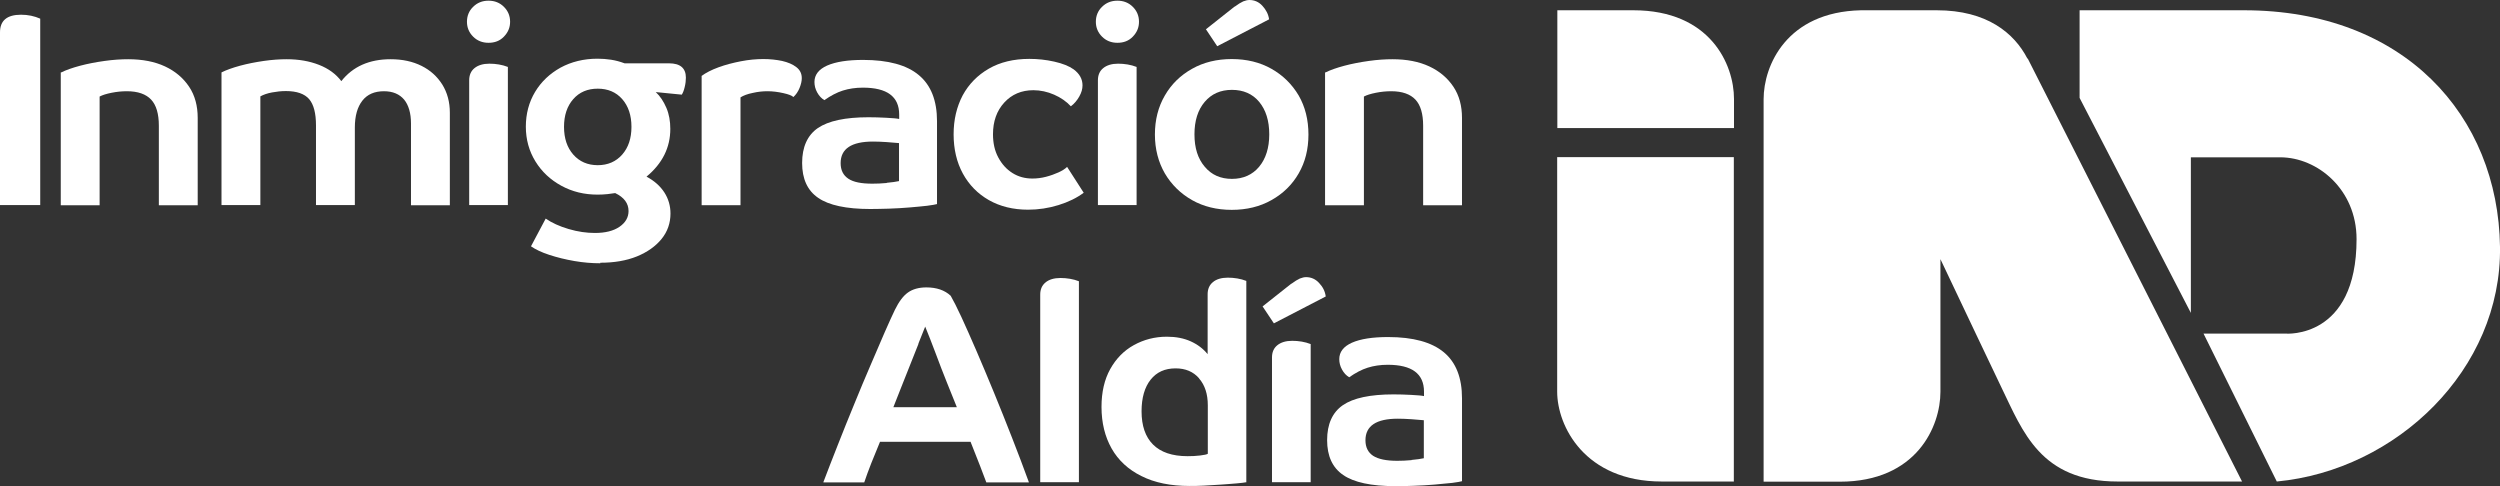
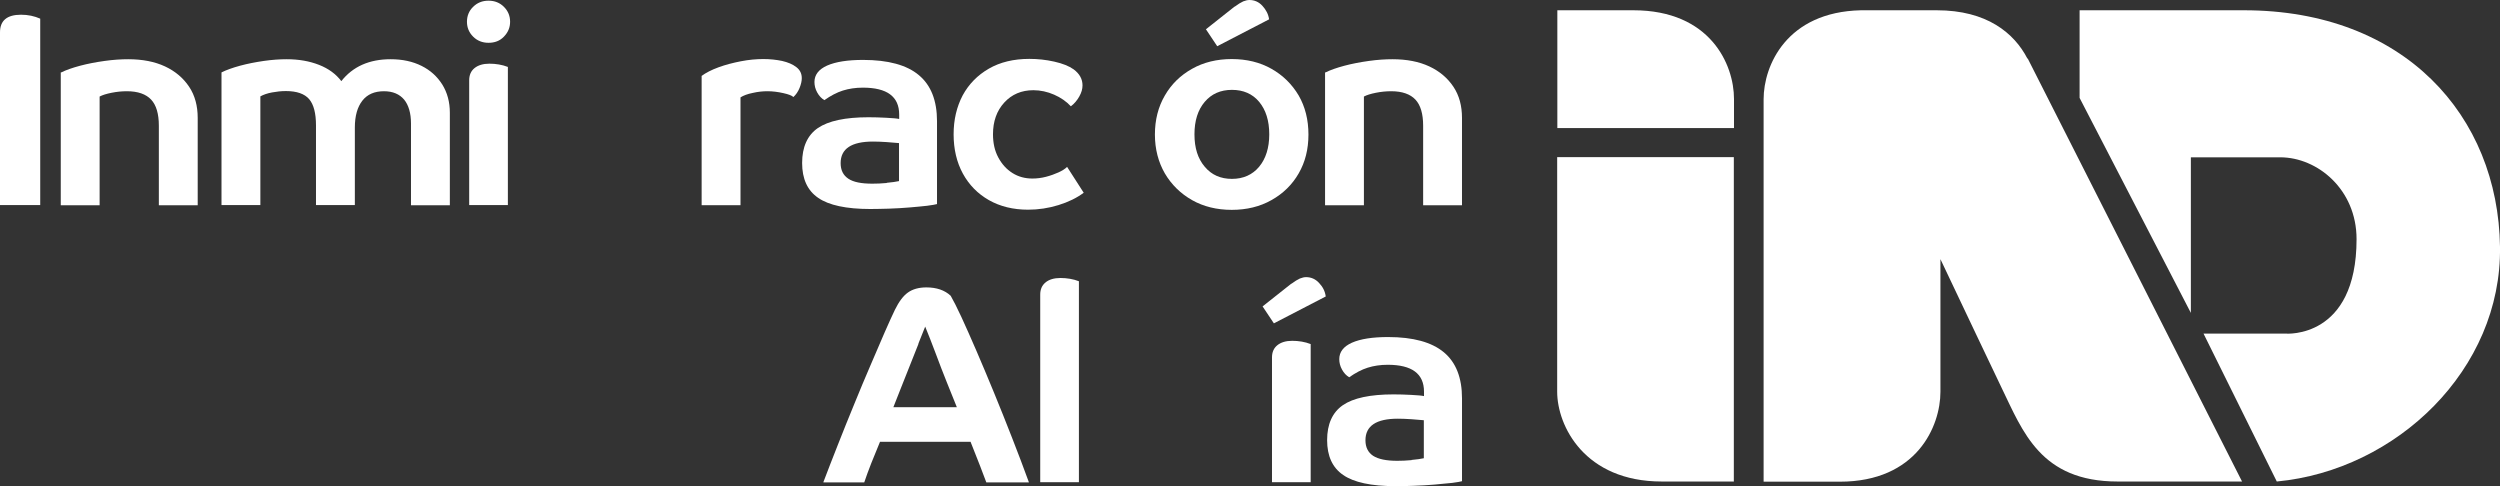
<svg xmlns="http://www.w3.org/2000/svg" id="Capa_2" data-name="Capa 2" viewBox="0 0 146.05 28.4">
  <rect x="0" y="0" width="146.05" height="28.4" fill="#333333" stroke="none" />
  <defs>
    <style>
      .cls-1 {
        fill: #fff;
        stroke-width: 0px;
      }
    </style>
  </defs>
  <g id="Capa_1-2" data-name="Capa 1">
    <g>
      <g>
        <path class="cls-1" d="M131.09.6c9.38,0,14.85,6.17,14.96,13.81.11,7.17-6.04,13.06-13.04,13.72l-4.28-8.64h4.81s4.13.33,4.13-5.52c0-2.91-2.29-4.78-4.46-4.78h-5.22v9.09l-6.5-12.56V.6h9.6Z" />
        <g>
          <path class="cls-1" d="M90.98.6h4.44c4.5,0,5.88,3.17,5.88,5.18v1.7h-10.32V.6Z" />
          <path class="cls-1" d="M101.3,28.13h-4.22c-4.5,0-6.11-3.24-6.11-5.25,0-.39,0-13.7,0-13.7h10.32v18.94Z" />
        </g>
        <path class="cls-1" d="M118.44,3.42c-.77-1.49-2.37-2.82-5.29-2.82-1.74,0-4.44,0-4.44,0-4.33.1-5.68,3.22-5.68,5.2v22.34h4.45c4.5,0,5.88-3.24,5.88-5.25v-7.75c.93,1.96,3.44,7.25,3.58,7.53,1.23,2.53,2.27,5.46,6.77,5.46h7.27l-12.52-24.71Z" />
      </g>
      <g>
        <path class="cls-1" d="M2.35,11.98H0V1.89C0,1.2.41.86,1.23.86c.41,0,.78.08,1.12.23v10.9Z" />
        <path class="cls-1" d="M3.58,4.23c.28-.14.65-.27,1.1-.39s.93-.21,1.43-.28c.5-.07.96-.1,1.38-.1.83,0,1.55.14,2.15.42.6.28,1.07.68,1.41,1.19s.5,1.12.5,1.82v5.1h-2.27v-4.65c0-.69-.15-1.2-.45-1.52-.3-.32-.77-.49-1.42-.49-.29,0-.59.03-.89.09s-.53.13-.7.22v6.35h-2.27v-7.76Z" />
        <path class="cls-1" d="M12.94,4.23c.28-.14.64-.27,1.08-.39.44-.12.91-.21,1.39-.28.49-.07.93-.1,1.34-.1.7,0,1.33.11,1.89.33.56.22.99.54,1.3.95.67-.85,1.63-1.28,2.88-1.28.69,0,1.29.13,1.81.39s.91.62,1.21,1.09c.29.47.44,1.02.44,1.64v5.41h-2.27v-4.78c0-.6-.14-1.07-.4-1.39-.27-.32-.66-.49-1.18-.49-.55,0-.97.18-1.26.55s-.44.89-.44,1.57v4.53h-2.27v-4.65c0-.71-.13-1.22-.4-1.54-.27-.31-.72-.47-1.36-.47-.27,0-.54.03-.81.08s-.5.13-.68.23v6.35h-2.27v-7.76Z" />
        <path class="cls-1" d="M27.64,2.14c-.24-.24-.36-.53-.36-.87s.12-.64.36-.87c.24-.24.54-.36.9-.36s.66.12.9.36c.24.24.36.53.36.87s-.12.62-.36.87-.54.36-.9.36-.66-.12-.9-.36ZM29.68,11.98h-2.27v-7.29c0-.3.1-.54.31-.71.21-.17.5-.26.87-.26s.75.06,1.08.19v8.06Z" />
-         <path class="cls-1" d="M35.07,15.38c-.49,0-.99-.04-1.51-.13-.52-.09-1.01-.21-1.47-.36s-.81-.32-1.07-.5l.86-1.62c.36.25.8.45,1.34.61s1.05.23,1.54.23c.6,0,1.08-.12,1.43-.36.35-.24.53-.55.53-.92,0-.45-.26-.8-.78-1.05-.11.02-.26.04-.45.06-.19.02-.38.03-.58.03-.78,0-1.48-.17-2.12-.52-.64-.35-1.14-.82-1.51-1.42-.37-.6-.56-1.28-.56-2.03s.18-1.43.54-2.03c.36-.6.86-1.07,1.49-1.42.63-.34,1.35-.52,2.16-.52.27,0,.53.02.79.06.26.04.52.11.79.21h2.59c.66,0,.99.28.99.84,0,.16-.02.35-.07.55-.05.21-.11.35-.17.44l-1.52-.15c.26.24.46.55.62.92s.23.79.23,1.23c0,1.09-.46,2.02-1.39,2.79.45.24.8.55,1.04.92s.36.79.36,1.23c0,.56-.17,1.06-.52,1.49-.35.43-.83.77-1.44,1.02-.62.25-1.33.37-2.14.37ZM33.49,9.03c.36.41.84.62,1.43.62s1.07-.21,1.43-.62.54-.95.54-1.62-.18-1.21-.54-1.62c-.36-.41-.84-.61-1.43-.61s-1.07.2-1.43.61c-.36.41-.54.95-.54,1.62s.18,1.21.54,1.62Z" />
        <path class="cls-1" d="M40.98,4.44c.26-.19.59-.36,1-.51s.84-.26,1.3-.35c.46-.09.9-.13,1.32-.13.39,0,.75.04,1.09.11.34.08.61.19.83.36s.32.38.32.65c0,.16-.04.35-.13.57-.09.22-.21.39-.36.53-.09-.09-.28-.16-.59-.23s-.62-.11-.93-.11c-.27,0-.56.03-.86.1-.3.06-.54.15-.71.26v6.3h-2.27v-7.54Z" />
        <path class="cls-1" d="M54.75,11.92c-.1.03-.29.06-.58.1s-.64.06-1.04.1c-.4.03-.8.06-1.21.07s-.76.02-1.08.02c-1.4,0-2.42-.22-3.04-.65-.63-.43-.94-1.11-.94-2.04s.31-1.62.92-2.04c.62-.42,1.6-.63,2.96-.63.32,0,.67.01,1.04.03.37.02.62.04.75.07v-.26c0-1.05-.71-1.57-2.12-1.57-.43,0-.82.06-1.17.17-.35.11-.71.3-1.08.56-.17-.1-.31-.25-.42-.45s-.16-.4-.16-.61c0-.42.25-.74.74-.96.5-.22,1.2-.33,2.1-.33,1.47,0,2.56.3,3.26.89.71.59,1.06,1.49,1.06,2.69v4.84ZM51.8,10.68c.31-.03.55-.06.72-.1v-2.22c-.18-.02-.43-.04-.73-.06-.3-.02-.57-.03-.79-.03-1.26,0-1.89.42-1.89,1.26,0,.41.15.71.45.91s.76.29,1.4.29c.26,0,.54-.01.85-.04Z" />
        <path class="cls-1" d="M56.25,10.14c-.36-.66-.54-1.43-.54-2.29s.18-1.61.53-2.28c.36-.66.87-1.18,1.53-1.56.66-.38,1.45-.57,2.36-.57.49,0,.97.05,1.46.16s.86.26,1.13.45c.35.26.52.57.52.94,0,.21-.06.42-.19.65-.13.23-.29.42-.49.57-.26-.28-.59-.51-.98-.68-.39-.17-.8-.26-1.21-.26-.69,0-1.26.24-1.7.72-.44.48-.66,1.1-.66,1.85,0,.52.1.97.31,1.36.21.39.48.69.83.91s.74.32,1.16.32c.26,0,.52-.03.79-.1.27-.07.52-.16.74-.26s.39-.21.5-.32l.97,1.51c-.4.3-.89.54-1.47.72-.58.18-1.18.27-1.78.27-.87,0-1.64-.19-2.29-.56-.65-.37-1.16-.89-1.52-1.55Z" />
-         <path class="cls-1" d="M64.38,2.14c-.24-.24-.36-.53-.36-.87s.12-.64.36-.87c.24-.24.54-.36.9-.36s.66.12.9.36c.24.24.36.53.36.87s-.12.62-.36.87-.54.36-.9.36-.66-.12-.9-.36ZM66.41,11.98h-2.27v-7.29c0-.3.1-.54.31-.71.21-.17.5-.26.87-.26s.75.06,1.08.19v8.06Z" />
        <path class="cls-1" d="M68.05,10.13c-.38-.66-.58-1.42-.58-2.27s.19-1.61.58-2.28c.38-.66.91-1.18,1.59-1.56.67-.38,1.45-.57,2.32-.57s1.65.19,2.32.57c.67.38,1.2.9,1.59,1.56.38.66.57,1.42.57,2.28s-.19,1.61-.57,2.27c-.38.66-.91,1.18-1.59,1.56-.67.38-1.45.57-2.32.57s-1.65-.19-2.32-.57c-.67-.38-1.2-.9-1.59-1.56ZM74.15,7.85c0-.8-.2-1.43-.59-1.9s-.93-.7-1.59-.7-1.19.23-1.59.7-.6,1.1-.6,1.9.2,1.42.6,1.89c.4.48.93.71,1.59.71s1.2-.24,1.59-.71c.39-.47.59-1.11.59-1.89ZM72.13.39c.2-.15.37-.25.5-.31.13-.05.25-.08.36-.08.29,0,.55.11.76.34s.35.49.39.79l-3.03,1.57-.66-.99,1.68-1.33Z" />
        <path class="cls-1" d="M77.44,4.23c.28-.14.65-.27,1.1-.39s.93-.21,1.43-.28c.5-.07.96-.1,1.38-.1.83,0,1.55.14,2.15.42.6.28,1.07.68,1.41,1.19s.5,1.12.5,1.82v5.1h-2.27v-4.65c0-.69-.15-1.2-.45-1.52-.3-.32-.77-.49-1.42-.49-.29,0-.59.03-.89.09s-.53.13-.7.22v6.35h-2.27v-7.76Z" />
        <path class="cls-1" d="M48.1,28.17c.26-.68.54-1.41.85-2.19.31-.78.62-1.57.95-2.36.32-.79.64-1.55.95-2.27.31-.72.59-1.37.83-1.93.25-.57.45-1.01.6-1.32.23-.47.48-.81.76-1.01.28-.2.64-.3,1.08-.3.59,0,1.07.16,1.42.49.15.26.36.67.62,1.23s.55,1.22.88,1.98c.33.76.67,1.58,1.03,2.45.36.87.71,1.76,1.06,2.65.35.9.68,1.76.98,2.59h-2.49c-.09-.24-.21-.55-.36-.95-.16-.39-.34-.87-.56-1.42h-5.29c-.18.43-.35.85-.51,1.25-.16.4-.29.77-.41,1.12h-2.38ZM53.66,20.08c-.16.39-.32.81-.5,1.26-.18.45-.35.88-.52,1.31-.17.43-.32.81-.45,1.14h3.71c-.16-.4-.35-.88-.58-1.44s-.44-1.13-.66-1.71c-.22-.58-.42-1.1-.61-1.56-.11.27-.24.6-.4,1Z" />
        <path class="cls-1" d="M63.04,28.17h-2.27v-10.96c0-.3.1-.54.31-.71.2-.17.5-.26.87-.26s.75.06,1.08.19v11.74Z" />
-         <path class="cls-1" d="M72.82,28.17c-.12.02-.31.05-.58.07s-.57.05-.91.07c-.33.02-.67.04-1,.06-.33.02-.61.02-.83.02-1.11,0-2.05-.19-2.82-.58-.77-.38-1.35-.92-1.74-1.61-.39-.69-.59-1.5-.59-2.43,0-.86.17-1.6.51-2.21.34-.61.8-1.08,1.38-1.4.58-.32,1.22-.49,1.93-.49.53,0,.99.09,1.39.27.4.18.73.43.99.75v-3.5c0-.3.1-.54.31-.71.2-.17.5-.26.87-.26s.75.06,1.08.19v11.74ZM70.05,22.1c-.34-.39-.8-.58-1.37-.58-.63,0-1.11.22-1.46.66-.35.44-.53,1.06-.53,1.85,0,.84.22,1.49.67,1.94s1.12.68,2.02.68c.25,0,.49-.01.73-.04.24-.03.39-.06.45-.1v-2.83c0-.66-.17-1.18-.51-1.57Z" />
        <path class="cls-1" d="M75.44,16.58c.2-.15.37-.25.5-.31.13-.05.25-.08.36-.08.29,0,.55.11.76.34.22.23.35.49.39.79l-3.03,1.57-.66-.99,1.68-1.33ZM76.58,28.17h-2.27v-7.29c0-.3.1-.54.31-.71.21-.17.5-.26.87-.26s.75.06,1.08.19v8.06Z" />
        <path class="cls-1" d="M85.42,28.11c-.1.03-.29.06-.58.1-.29.03-.64.06-1.04.1-.4.03-.8.06-1.21.07-.4.02-.76.02-1.08.02-1.4,0-2.42-.22-3.04-.65-.63-.43-.94-1.11-.94-2.04s.31-1.62.92-2.04,1.6-.63,2.96-.63c.32,0,.67.01,1.04.03.37.02.62.04.74.07v-.26c0-1.05-.71-1.57-2.12-1.57-.43,0-.82.06-1.17.17-.35.11-.71.3-1.08.56-.17-.1-.31-.25-.42-.45-.11-.2-.16-.4-.16-.61,0-.42.25-.74.74-.96.5-.22,1.2-.33,2.11-.33,1.47,0,2.55.3,3.26.89.71.59,1.06,1.49,1.06,2.69v4.84ZM82.46,26.87c.31-.03.55-.06.72-.1v-2.22c-.18-.02-.43-.04-.73-.06-.3-.02-.57-.03-.79-.03-1.26,0-1.89.42-1.89,1.26,0,.41.15.71.45.91.3.19.76.29,1.4.29.26,0,.54-.01.85-.04Z" />
      </g>
    </g>
  </g>
</svg>